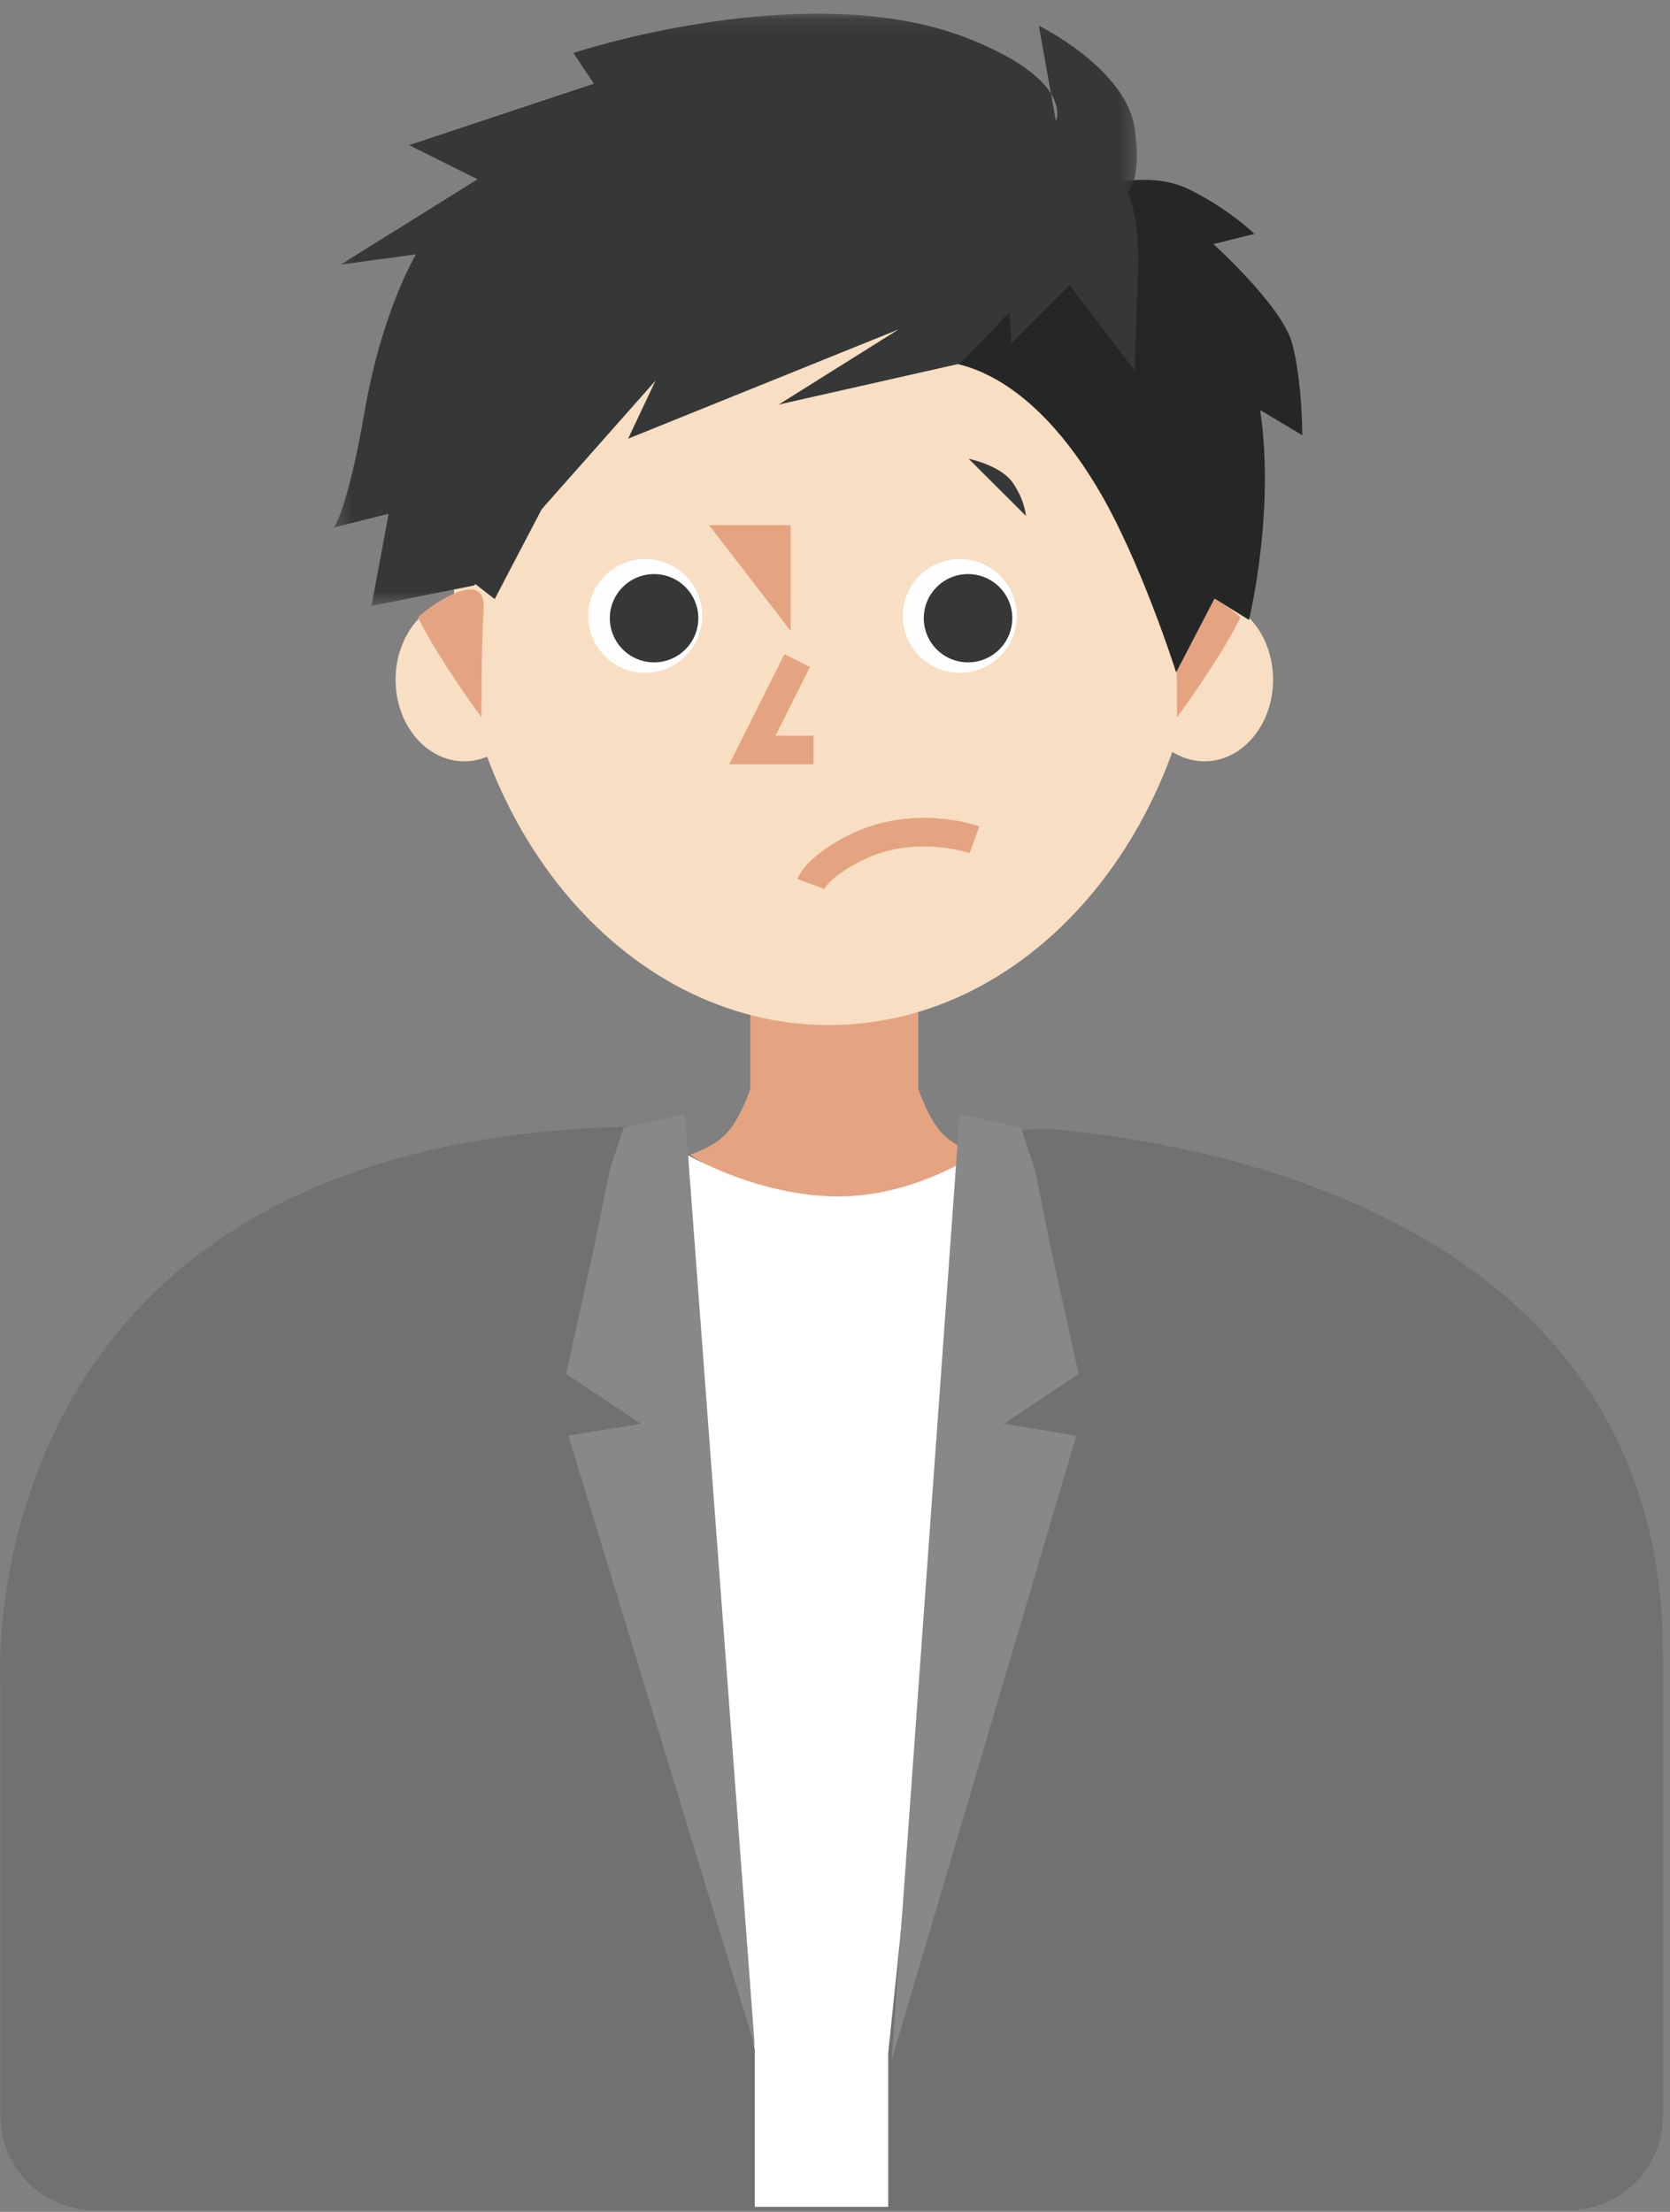
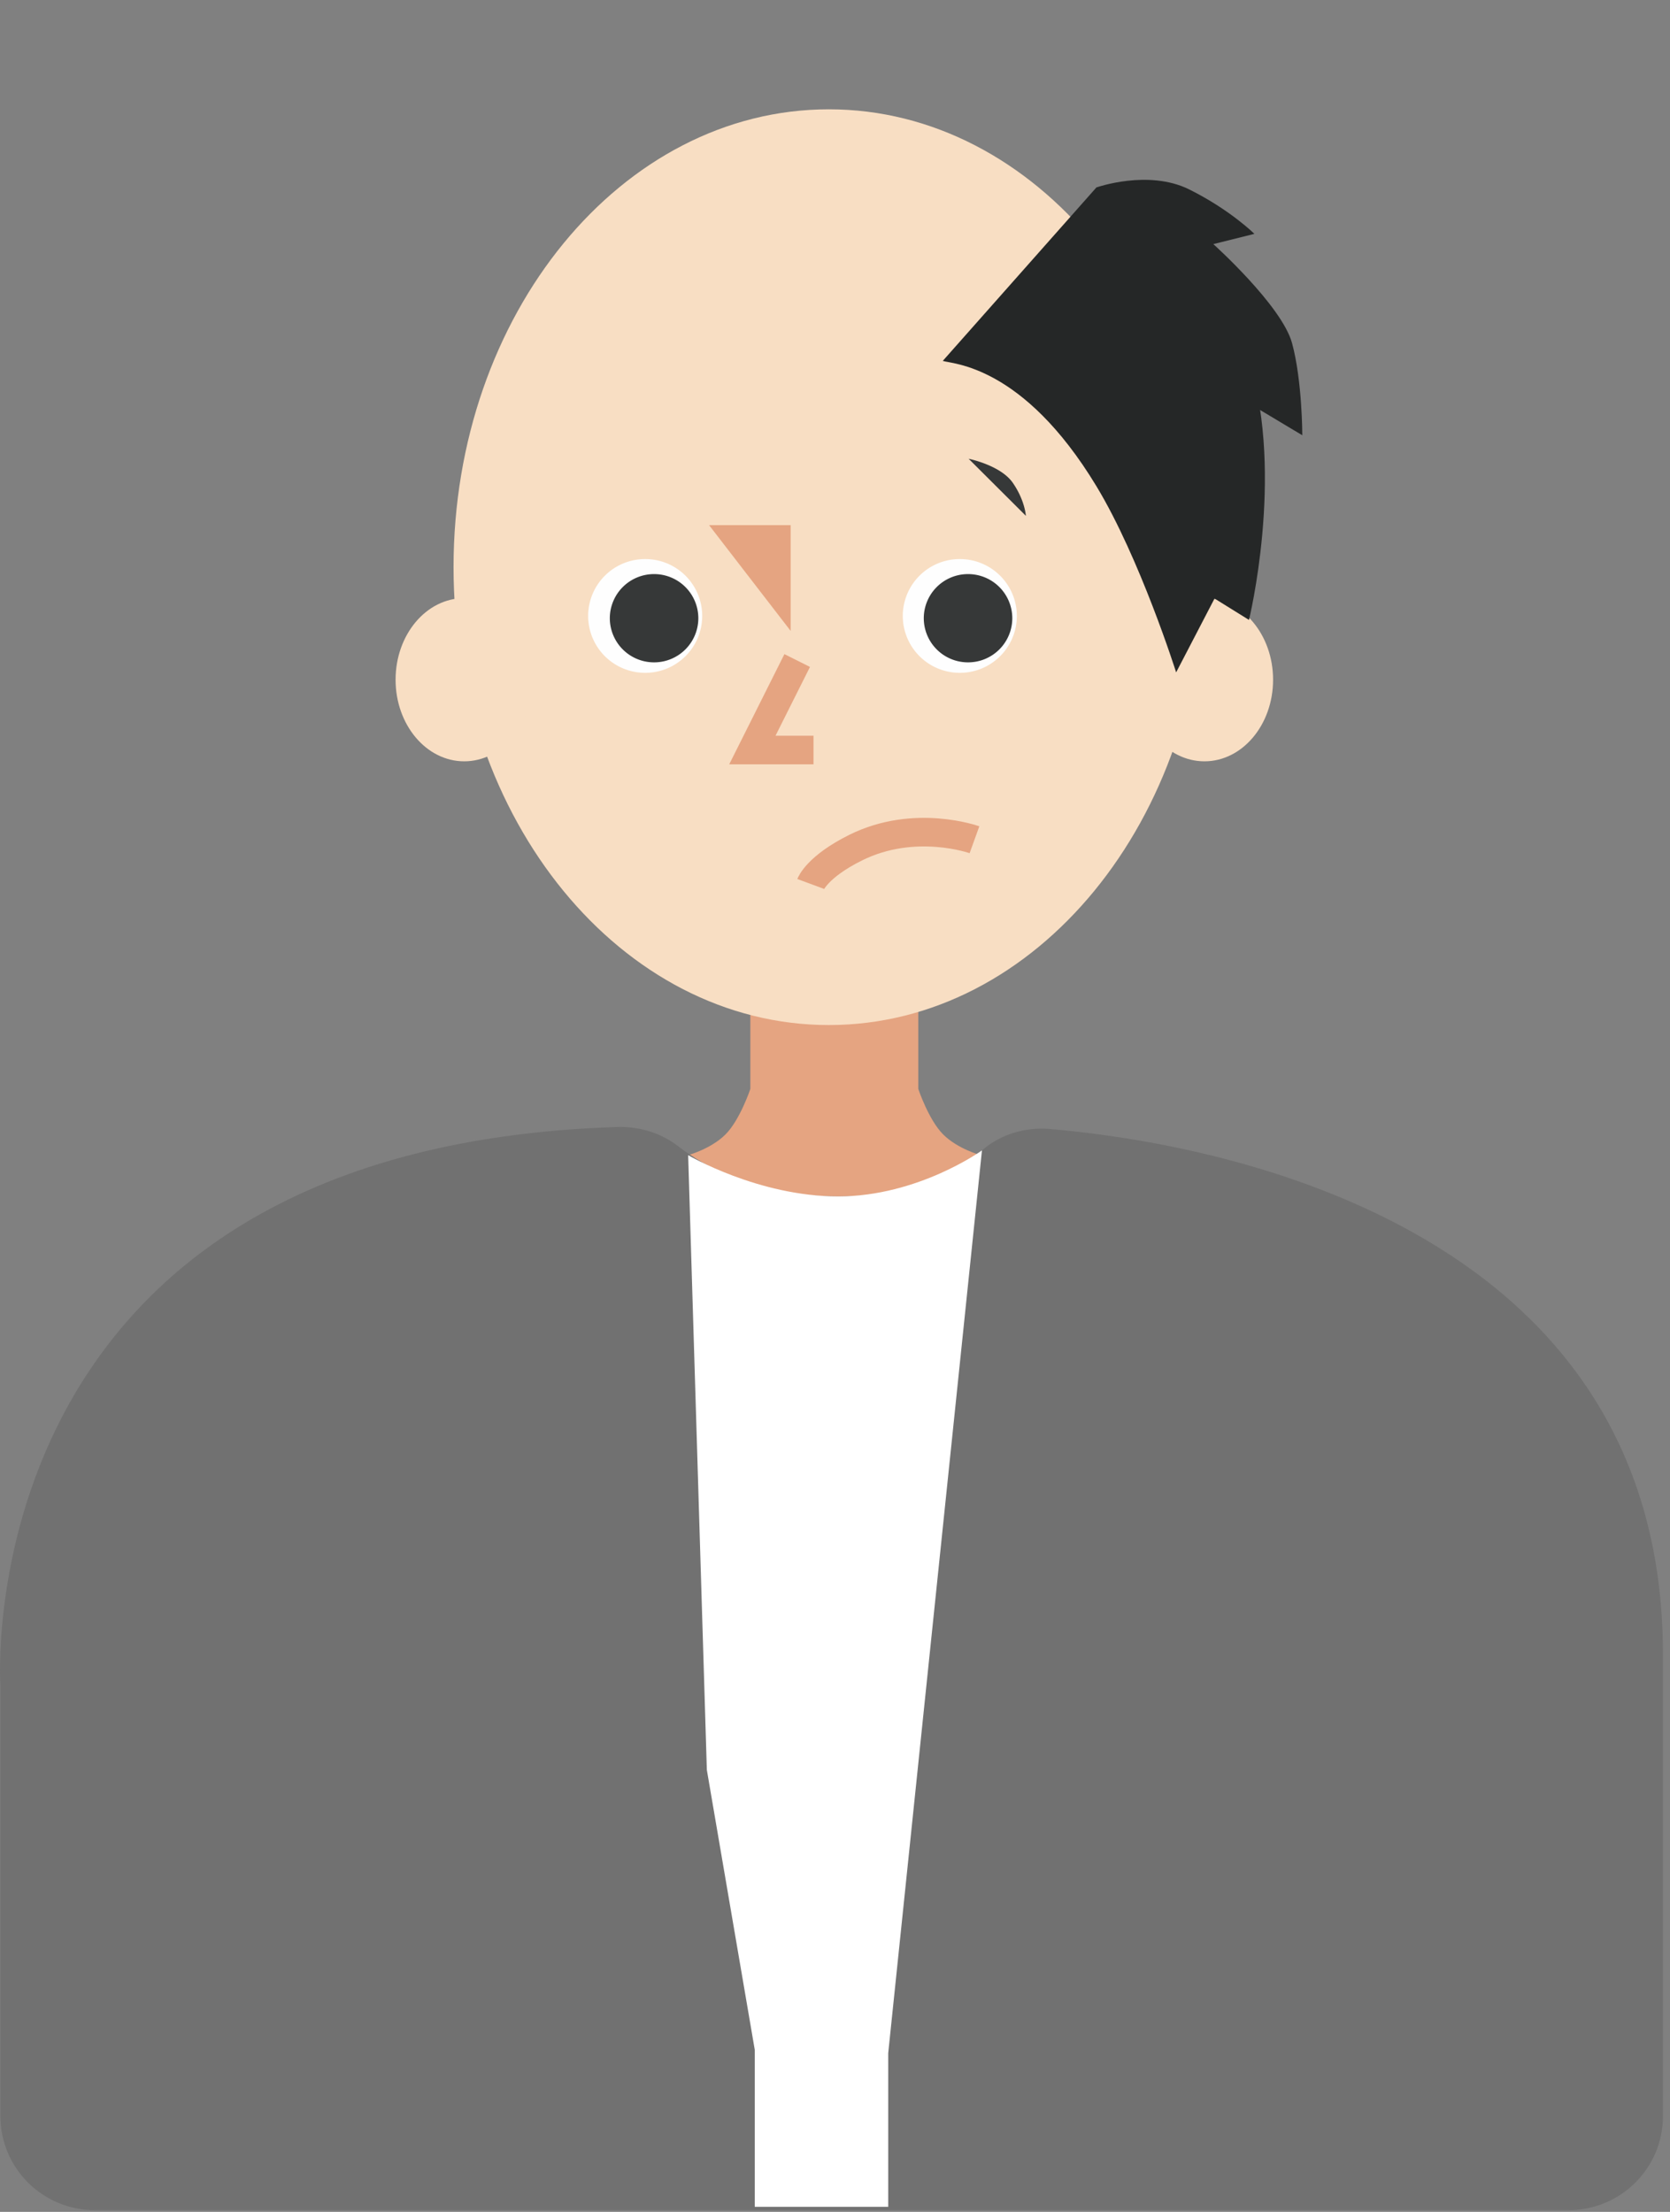
<svg xmlns="http://www.w3.org/2000/svg" xmlns:xlink="http://www.w3.org/1999/xlink" width="111" height="147">
  <rect width="100%" height="100%" fill="#808080" stroke="none" />
  <defs>
    <path id="a" d="M53.732.115H.353v39.363h53.379V.115z" />
  </defs>
  <g fill="none" fill-rule="evenodd">
    <path fill="#F8DEC3" d="M75.492 45.174c0 2.995 2.043 5.423 4.564 5.423 2.52 0 4.562-2.428 4.562-5.423 0-2.994-2.043-5.422-4.562-5.422-2.521 0-4.564 2.428-4.564 5.422" />
    <path fill="#E5A481" d="M65.17 76.77s-1.516-.412-2.48-1.375c-.965-.961-1.654-3.024-1.654-3.024v-6.32H49.873v6.32s-.688 2.063-1.653 3.024c-.963.963-2.48 1.374-2.48 1.374l9.646 6.597.07-1.733.067 1.733 9.646-6.597z" />
    <path fill="#717171" d="M41 74.9c1.471-.047 2.922.38 4.083 1.284 1.772 1.375 5.236 3.329 10.635 3.329 5.05 0 8.005-1.71 9.55-3.057 1.24-1.08 2.88-1.563 4.521-1.423 10.006.853 40.743 5.837 40.743 34.91v30.694c0 3.45-2.805 6.247-6.265 6.247H6.292c-3.46 0-6.265-2.796-6.265-6.247V112.09S-2.502 76.3 41 74.9" />
    <path fill="#F8DEC3" d="M80.039 37.694c0 16.806-11.17 30.43-24.947 30.43-13.778 0-24.946-13.624-24.946-30.43 0-16.805 11.168-30.429 24.946-30.429 13.777 0 24.947 13.624 24.947 30.43" />
    <path fill="#F8DEC3" d="M35.418 45.174c0 2.995-2.042 5.423-4.563 5.423-2.52 0-4.562-2.428-4.562-5.423 0-2.994 2.042-5.422 4.562-5.422 2.52 0 4.563 2.428 4.563 5.422" />
-     <path fill="#E5A481" d="M27.791 41.059c1.459 2.907 4.21 6.616 4.21 6.616s-.016-4.826.142-7.186c.215-3.201-4.423.427-4.352.57" />
    <path stroke="#E5A481" stroke-width="1.9" d="M52.987 43.899l-2.98 5.948h4.064M64.77 55.81s-3.966-1.432-7.902.526c-2.558 1.272-2.98 2.413-2.98 2.413" />
-     <path fill="#E5A481" d="M82.441 41.059c-1.458 2.907-4.209 6.616-4.209 6.616s.016-4.826-.143-7.186c-.214-3.201 4.423.427 4.352.57" />
    <path fill="#252727" d="M62.663 23.984c.589.213 5.301.213 10.21 8.324 2.906 4.8 5.302 12.378 5.302 12.378l2.552-4.909 2.29 1.424s2.335-9.554.065-17.004C79.68 13.027 72.873 12.46 72.873 12.46l-10.21 11.525z" />
    <path fill="#E5A481" d="M47.13 34.901h5.422v7.029z" />
    <path fill="#FEFEFE" d="M46.674 40.936a3.785 3.785 0 0 1-3.79 3.78 3.785 3.785 0 0 1-3.792-3.78 3.786 3.786 0 0 1 3.792-3.781 3.785 3.785 0 0 1 3.79 3.78" />
    <path fill="#363838" d="M46.416 41.086a2.937 2.937 0 0 1-2.941 2.934 2.938 2.938 0 0 1-2.942-2.934 2.938 2.938 0 0 1 2.942-2.932 2.937 2.937 0 0 1 2.941 2.932" />
    <path fill="#FEFEFE" d="M67.588 40.936a3.786 3.786 0 0 1-3.791 3.78 3.786 3.786 0 0 1-3.792-3.78 3.786 3.786 0 0 1 3.792-3.781 3.786 3.786 0 0 1 3.79 3.78" />
    <path fill="#363838" d="M67.284 41.086a2.937 2.937 0 0 1-2.94 2.934 2.937 2.937 0 0 1-2.943-2.934 2.937 2.937 0 0 1 2.942-2.932 2.937 2.937 0 0 1 2.941 2.932M64.383 30.49s2.128.427 2.938 1.602c.81 1.176.866 2.19.866 2.19" />
    <path fill="#252727" d="M72.873 12.459s3.452-1.226 6.181.135c2.73 1.361 4.322 2.949 4.322 2.949l-2.73.68s4.55 4.084 5.232 6.58c.682 2.495.682 6.124.682 6.124l-5.686-3.403-8.001-13.065z" />
    <g transform="translate(21.836 .792)">
      <mask id="b" fill="#fff">
        <use xlink:href="#a" />
      </mask>
-       <path fill="#363838" d="M41.978 23.372l-12.055 2.722 7.961-4.99-17.97 7.258 1.82-3.856L9.68 38.117l-6.824 1.361 1.138-6.125-3.64.908s.91-1.135 2.047-7.713c1.16-6.712 3.412-10.436 3.412-10.436l-5.004.68 9.099-5.67-4.55-2.269L17.64 4.77l-1.365-2.042s15.695-5.217 26.386-.907c6.962 2.807 5.686 5.444 5.686 5.444L47.21.913s5.77 2.83 6.369 6.806c.682 4.537-1.138 4.764-1.138 4.764L41.978 23.372z" mask="url(#b)" />
    </g>
-     <path fill="#363838" d="M73.328 11.098s2.542.362 2.314 6.94l-.227 6.58-4.322-5.672-3.867 3.856-.455-7.259 6.557-4.445zM38.339 29.381l-5.46 10.436-2.733-2.123z" />
    <path fill="#FFF" d="M46.982 117.627l3.185 18.602v10.435h8.87v-10.209l6.231-60s-4.227 3.054-9.55 3.058c-5.324.003-9.978-2.743-9.978-2.743l1.242 40.857z" />
-     <path fill="#888889" d="M40.533 77.73l-1.034 5.1-1.872 8.48 4.974 3.315-4.825.784 12.391 40.593-4.636-61.946-4.073.89zm28.253 0l1.033 5.1 1.873 8.48-4.975 3.315 4.825.784-12.277 41.5 4.522-62.853 4.073.89z" />
  </g>
</svg>